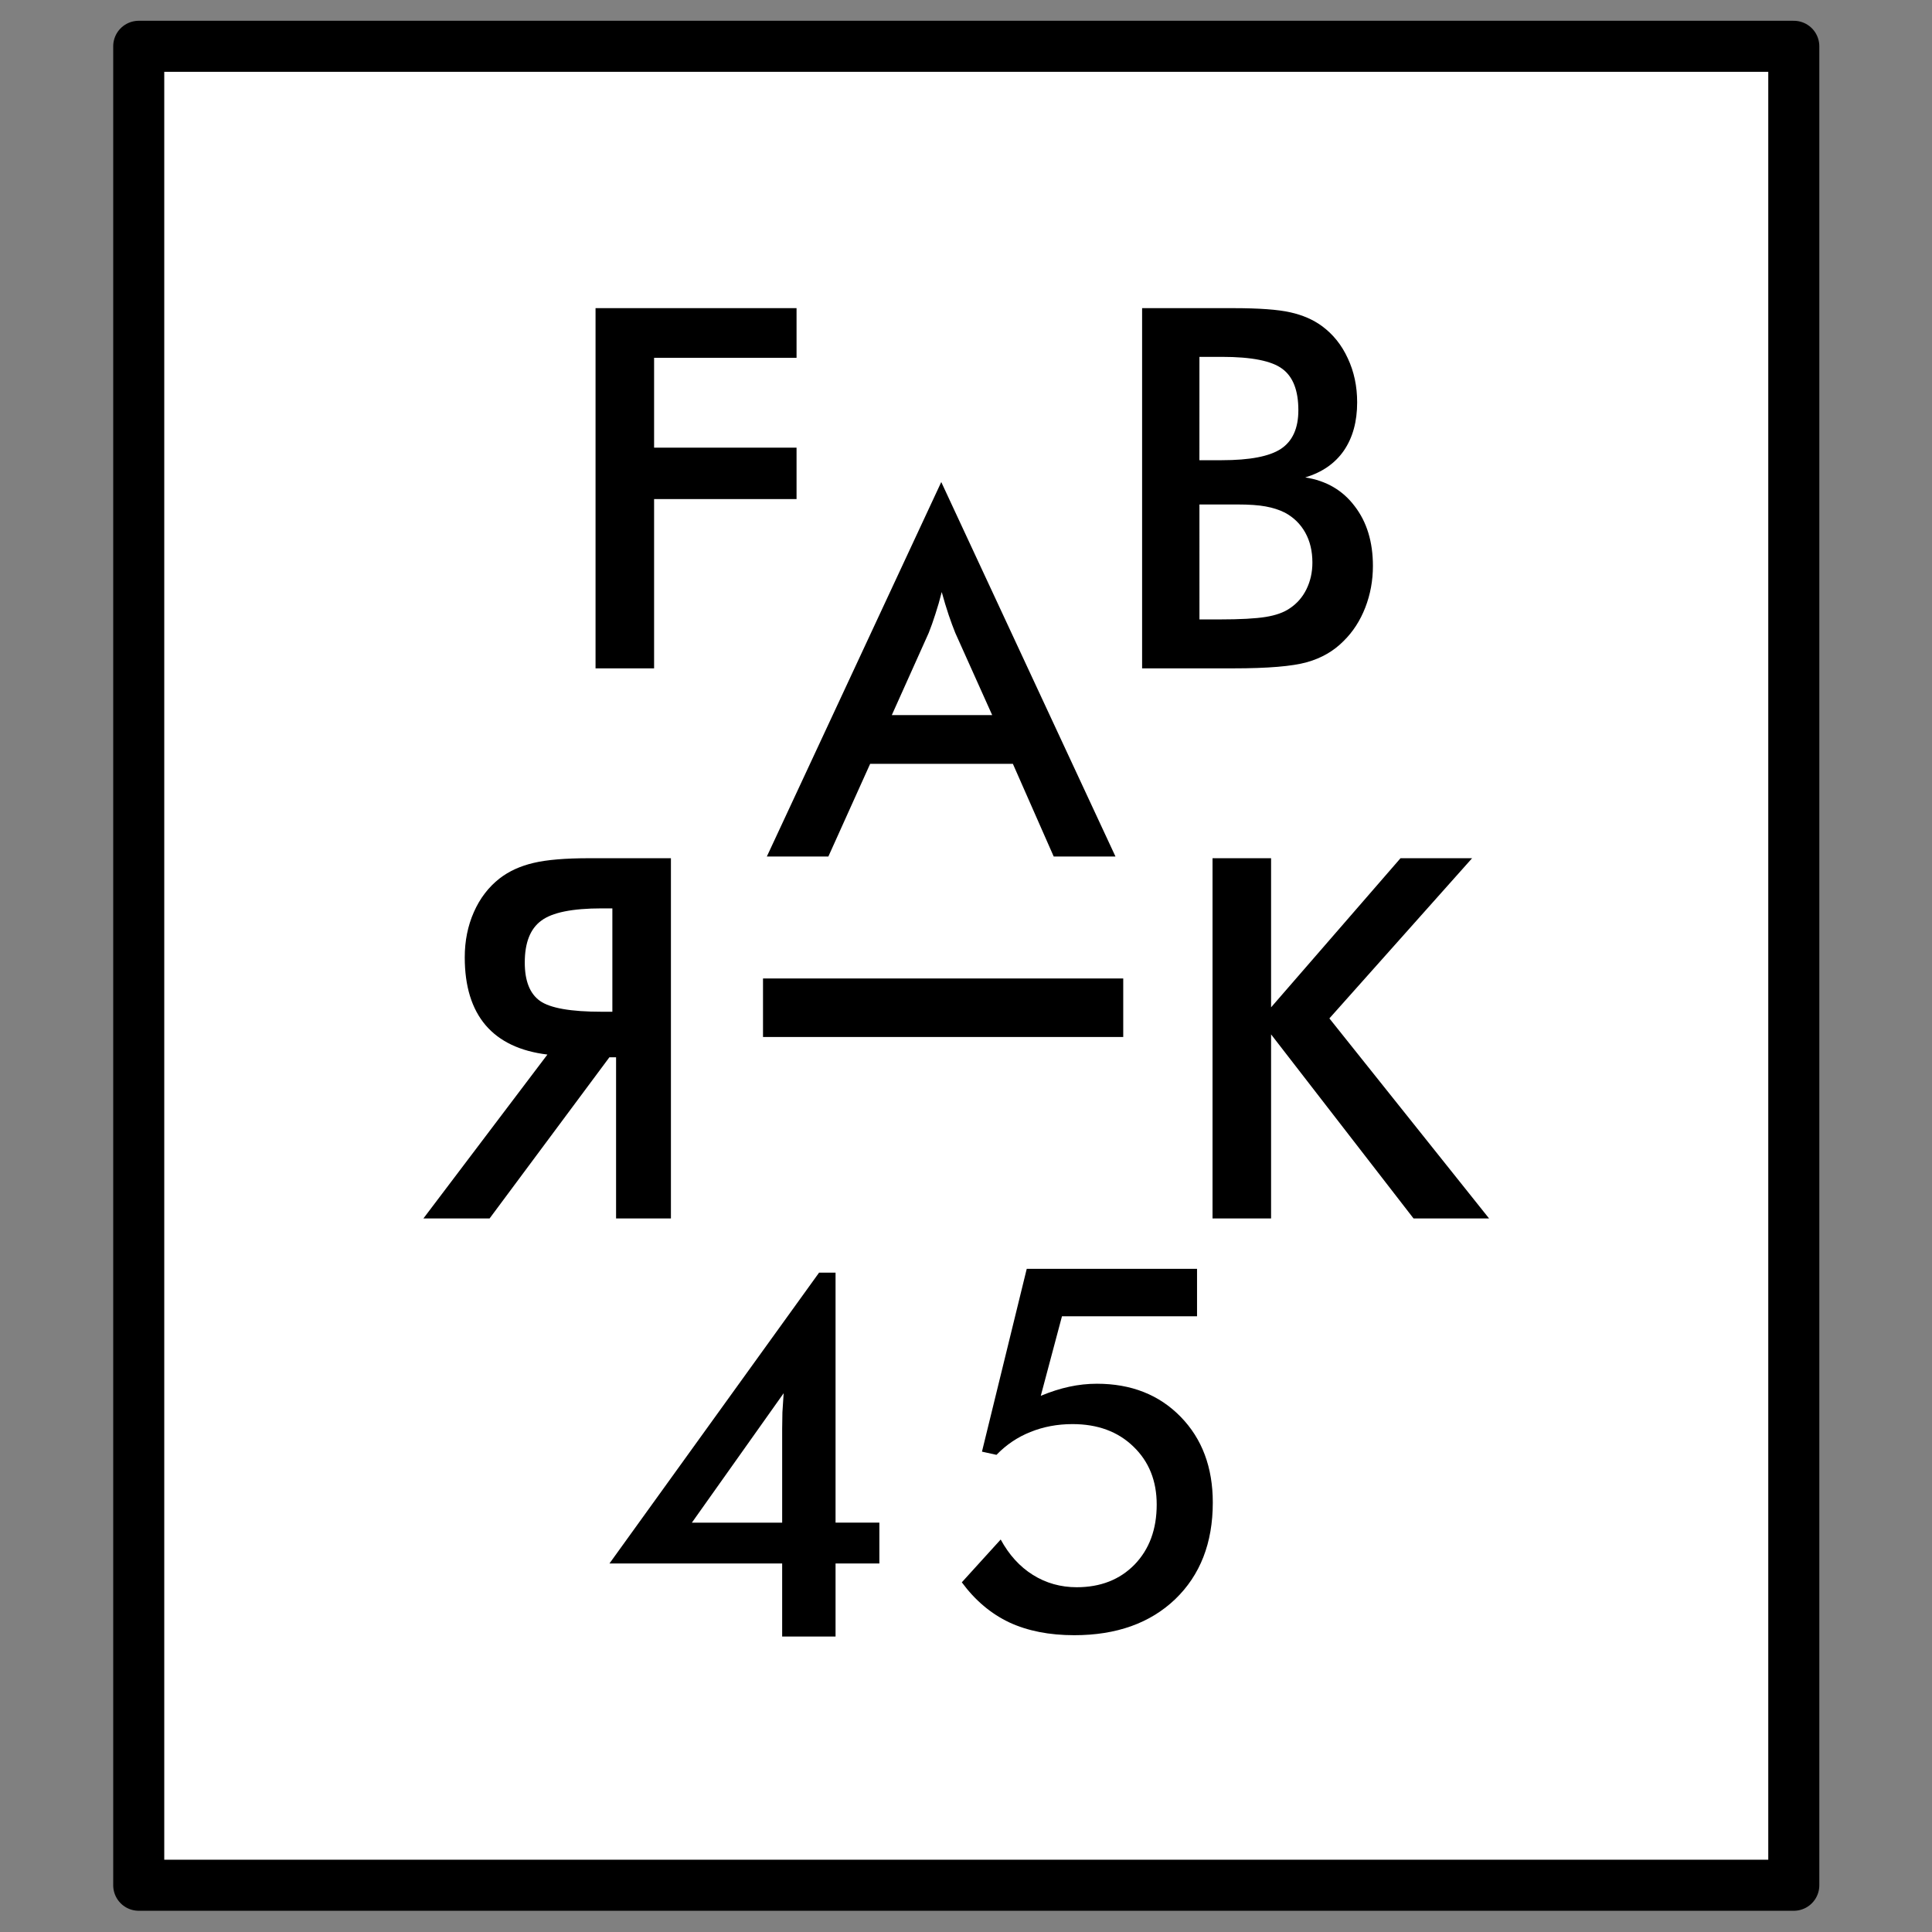
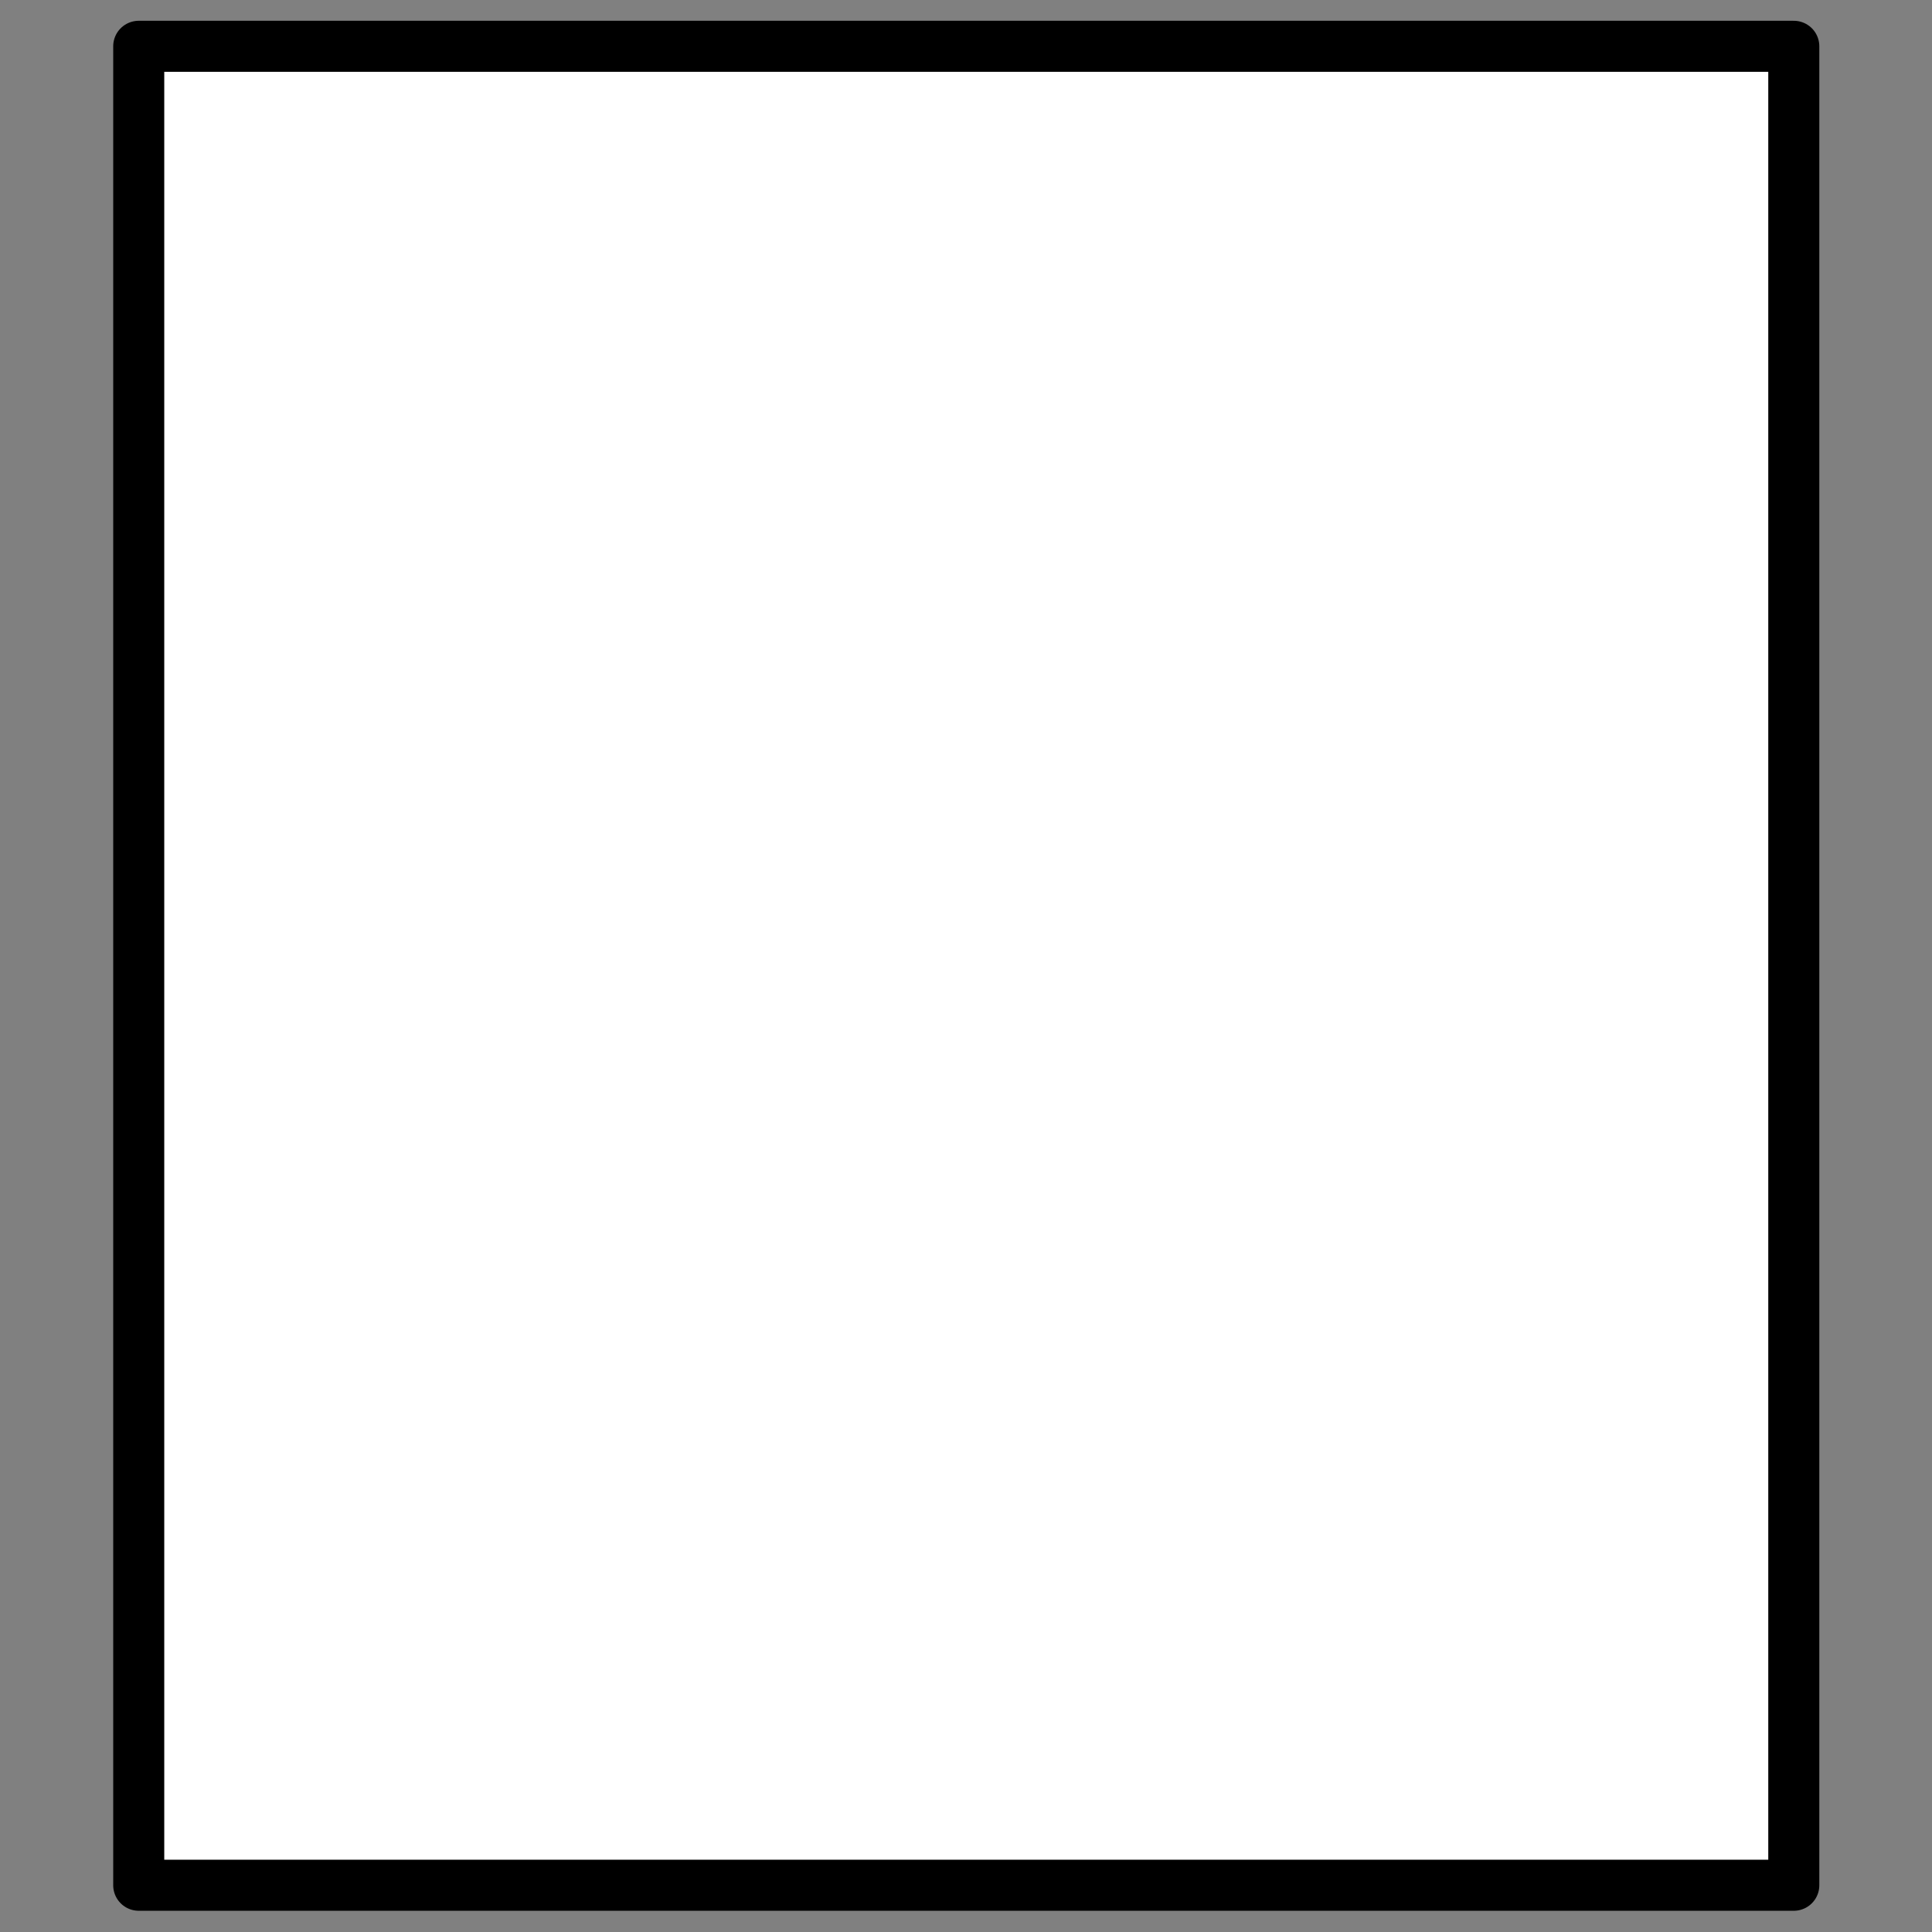
<svg xmlns="http://www.w3.org/2000/svg" xmlns:ns1="http://www.inkscape.org/namespaces/inkscape" xmlns:ns2="http://sodipodi.sourceforge.net/DTD/sodipodi-0.dtd" width="512" height="512" viewBox="0 0 135.467 135.467" version="1.1" id="svg8" ns1:version="0.92.5 (2060ec1f9f, 2020-04-08)" ns2:docname="fabrik45.svg" ns1:export-filename="/home/marco/Dokumente/Altstadtplaner/altstadtplaner.de/httpdocs/img/logo/fabrik45.png" ns1:export-xdpi="96" ns1:export-ydpi="96">
  <rect x="0" y="0" width="135.467" height="135.467" fill="#808080" stroke="none" />
  <defs id="defs2" />
  <ns2:namedview id="base" pagecolor="#ffffff" bordercolor="#666666" borderopacity="1.0" ns1:pageopacity="1" ns1:pageshadow="2" ns1:zoom="0.26960926" ns1:cx="-520.5524" ns1:cy="513.26522" ns1:document-units="px" ns1:current-layer="layer1" showgrid="false" units="px" ns1:window-width="1848" ns1:window-height="1016" ns1:window-x="72" ns1:window-y="27" ns1:window-maximized="1" />
  <g ns1:label="Ebene 1" ns1:groupmode="layer" id="layer1" transform="translate(0,-161.533)">
    <g id="g885" transform="matrix(5.415,0,0,5.415,773.654,-341.133)">
      <rect transform="scale(-1,1)" y="93.428" x="119.645" height="23.812" width="21.431" id="rect75" style="opacity:1;vector-effect:none;fill:#ffffff;fill-opacity:1;stroke:#000000;stroke-width:0.661;stroke-linecap:round;stroke-linejoin:round;stroke-miterlimit:4;stroke-dasharray:none;stroke-dashoffset:0;stroke-opacity:1" />
-       <path id="path50" transform="scale(0.265)" d="m -510.041,365.352 v 17.602 h 2.861 v -8.271 h 6.961 v -2.514 h -6.961 v -4.389 h 6.961 v -2.428 z m 26.707,0 v 17.602 h 4.461 c 1.683,10e-6 2.88,-0.1 3.594,-0.301 0.713,-0.2 1.31,-0.546 1.791,-1.035 0.457,-0.449 0.81,-0.994 1.059,-1.635 0.248,-0.641 0.373,-1.318 0.373,-2.031 0,-1.178 -0.297,-2.152 -0.891,-2.922 -0.585,-0.778 -1.39,-1.246 -2.416,-1.406 0.826,-0.248 1.456,-0.685 1.889,-1.311 0.433,-0.633 0.648,-1.42 0.648,-2.357 0,-0.785 -0.152,-1.501 -0.457,-2.15 -0.297,-0.649 -0.717,-1.175 -1.262,-1.576 -0.425,-0.313 -0.942,-0.538 -1.551,-0.674 -0.601,-0.136 -1.536,-0.203 -2.803,-0.203 z m 2.801,2.381 h 1.094 c 1.451,0 2.438,0.195 2.959,0.588 0.521,0.385 0.781,1.058 0.781,2.02 0,0.882 -0.284,1.512 -0.854,1.889 -0.561,0.369 -1.524,0.553 -2.887,0.553 h -1.094 z m -12.615,6.117 -8.523,18.299 h 3.006 l 2.043,-4.531 h 6.973 l 1.996,4.531 h 3.018 z m 12.615,1.096 h 0.986 0.865 c 0.577,0 1.038,0.032 1.383,0.096 0.353,0.064 0.665,0.164 0.938,0.301 0.433,0.232 0.765,0.558 0.998,0.975 0.233,0.417 0.35,0.906 0.35,1.467 0,0.473 -0.097,0.906 -0.289,1.299 -0.192,0.393 -0.466,0.705 -0.818,0.938 -0.289,0.2 -0.681,0.34 -1.178,0.42 -0.497,0.08 -1.246,0.121 -2.248,0.121 h -0.986 z m -12.592,4.279 c 0.112,0.409 0.226,0.781 0.338,1.117 0.112,0.329 0.22,0.622 0.324,0.879 l 1.803,4.016 h -4.904 l 1.803,-4.016 c 0.112,-0.281 0.22,-0.585 0.324,-0.914 0.112,-0.337 0.216,-0.697 0.312,-1.082 z m -17.223,13.006 c -1.17,0 -2.078,0.076 -2.719,0.229 -0.649,0.152 -1.201,0.403 -1.658,0.756 -0.545,0.425 -0.965,0.975 -1.262,1.648 -0.297,0.673 -0.445,1.409 -0.445,2.211 0,1.411 0.34,2.517 1.021,3.318 0.681,0.794 1.687,1.271 3.018,1.432 l -6.059,8.008 h 3.234 l 5.854,-7.875 h 0.326 v 7.875 h 2.68 v -17.602 z m 30.455,0 v 17.602 h 2.861 v -8.994 l 6.961,8.994 h 3.691 l -7.803,-9.775 6.973,-7.826 h -3.498 l -6.324,7.285 v -7.285 z m -29.842,2.451 h 0.516 v 5.051 h -0.516 c -1.515,0 -2.523,-0.177 -3.02,-0.529 -0.497,-0.353 -0.744,-0.977 -0.744,-1.875 0,-0.97 0.268,-1.652 0.805,-2.045 0.529,-0.401 1.516,-0.602 2.959,-0.602 z m 7.877,3.424 v 2.861 h 17.602 v -2.861 z m 12.887,14.188 -2.188,8.934 0.709,0.156 c 0.481,-0.497 1.035,-0.869 1.66,-1.117 0.633,-0.256 1.317,-0.385 2.055,-0.385 1.226,0 2.217,0.364 2.971,1.094 0.761,0.729 1.143,1.674 1.143,2.836 0,1.21 -0.361,2.188 -1.082,2.934 -0.721,0.737 -1.664,1.107 -2.826,1.107 -0.785,0 -1.499,-0.201 -2.141,-0.602 -0.641,-0.401 -1.165,-0.977 -1.574,-1.73 l -1.9,2.092 c 0.649,0.882 1.423,1.534 2.32,1.959 0.898,0.417 1.956,0.625 3.174,0.625 2.06,0 3.703,-0.586 4.93,-1.756 1.226,-1.178 1.84,-2.753 1.84,-4.725 0,-1.723 -0.524,-3.121 -1.574,-4.195 -1.05,-1.074 -2.413,-1.611 -4.088,-1.611 -0.449,0 -0.899,0.048 -1.348,0.145 -0.449,0.096 -0.914,0.245 -1.395,0.445 l 1.035,-3.885 h 6.6 v -2.32 z m -10.148,0.188 -10.242,14.211 h 8.439 v 3.57 h 2.609 v -3.57 h 2.141 v -1.996 h -2.141 v -12.215 z m -1.73,5.891 c -0.025,0.329 -0.045,0.641 -0.061,0.938 -0.008,0.297 -0.012,0.566 -0.012,0.807 v 4.58 h -4.412 z" style="font-style:normal;font-variant:normal;font-weight:normal;font-stretch:normal;font-size:6.515px;line-height:1.25;font-family:'Futura Md BT';-inkscape-font-specification:'Futura Md BT';font-variant-ligatures:normal;font-variant-caps:normal;font-variant-numeric:normal;text-align:start;letter-spacing:0px;word-spacing:0px;writing-mode:lr-tb;text-anchor:start;fill:#000000;fill-opacity:1;stroke:none;stroke-width:2.052" ns1:connector-curvature="0" />
    </g>
  </g>
</svg>